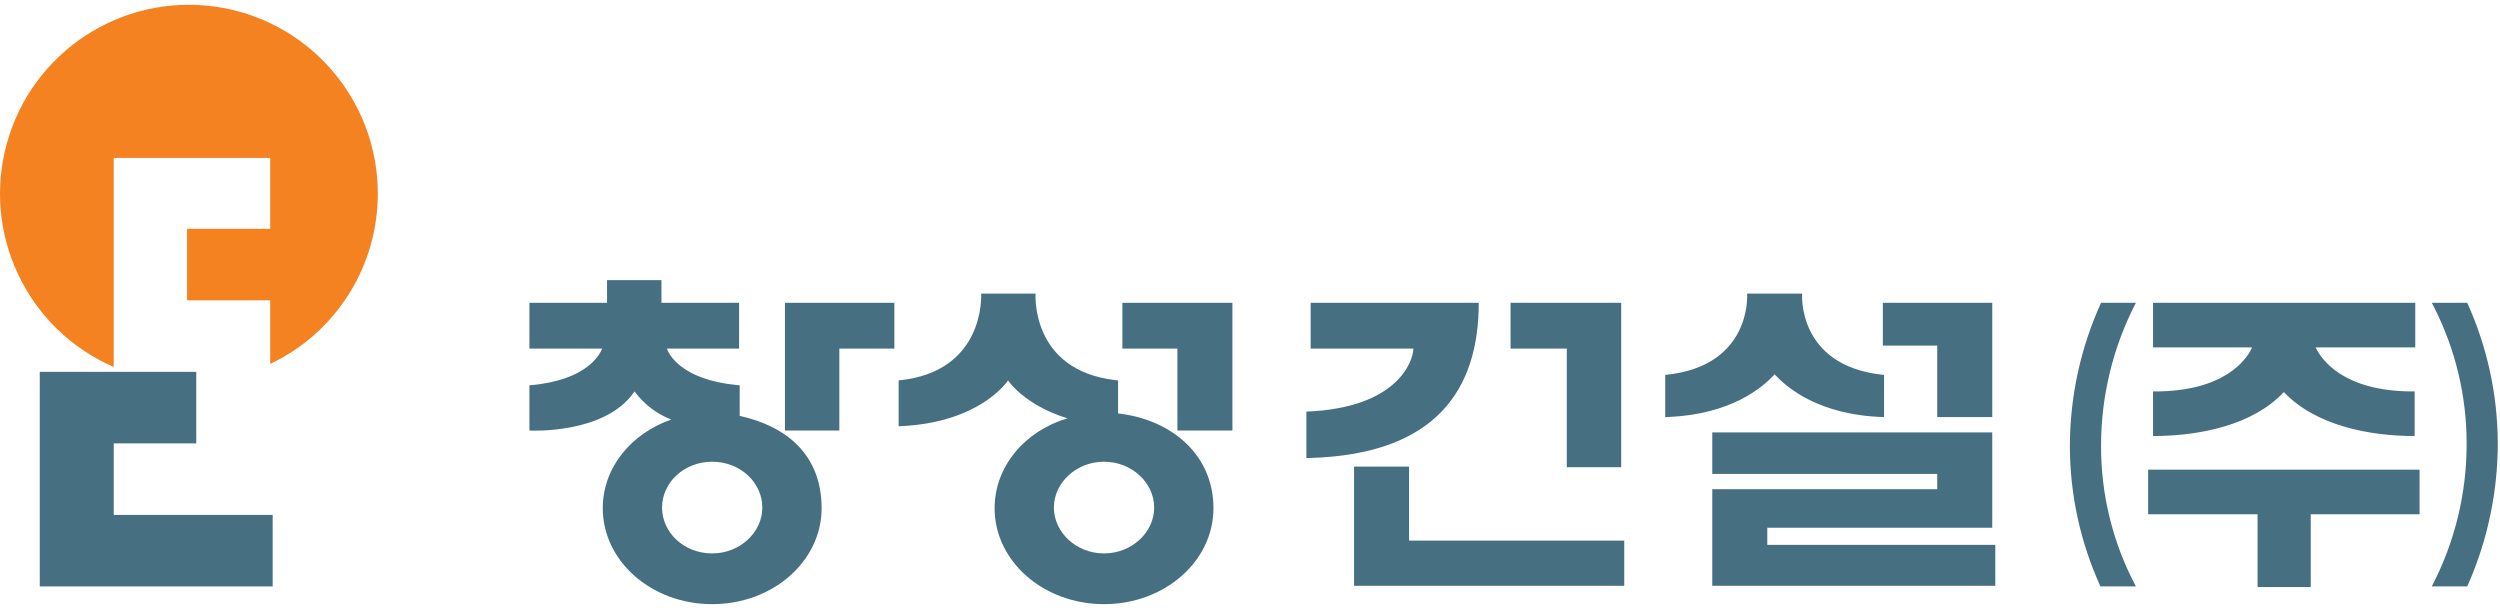
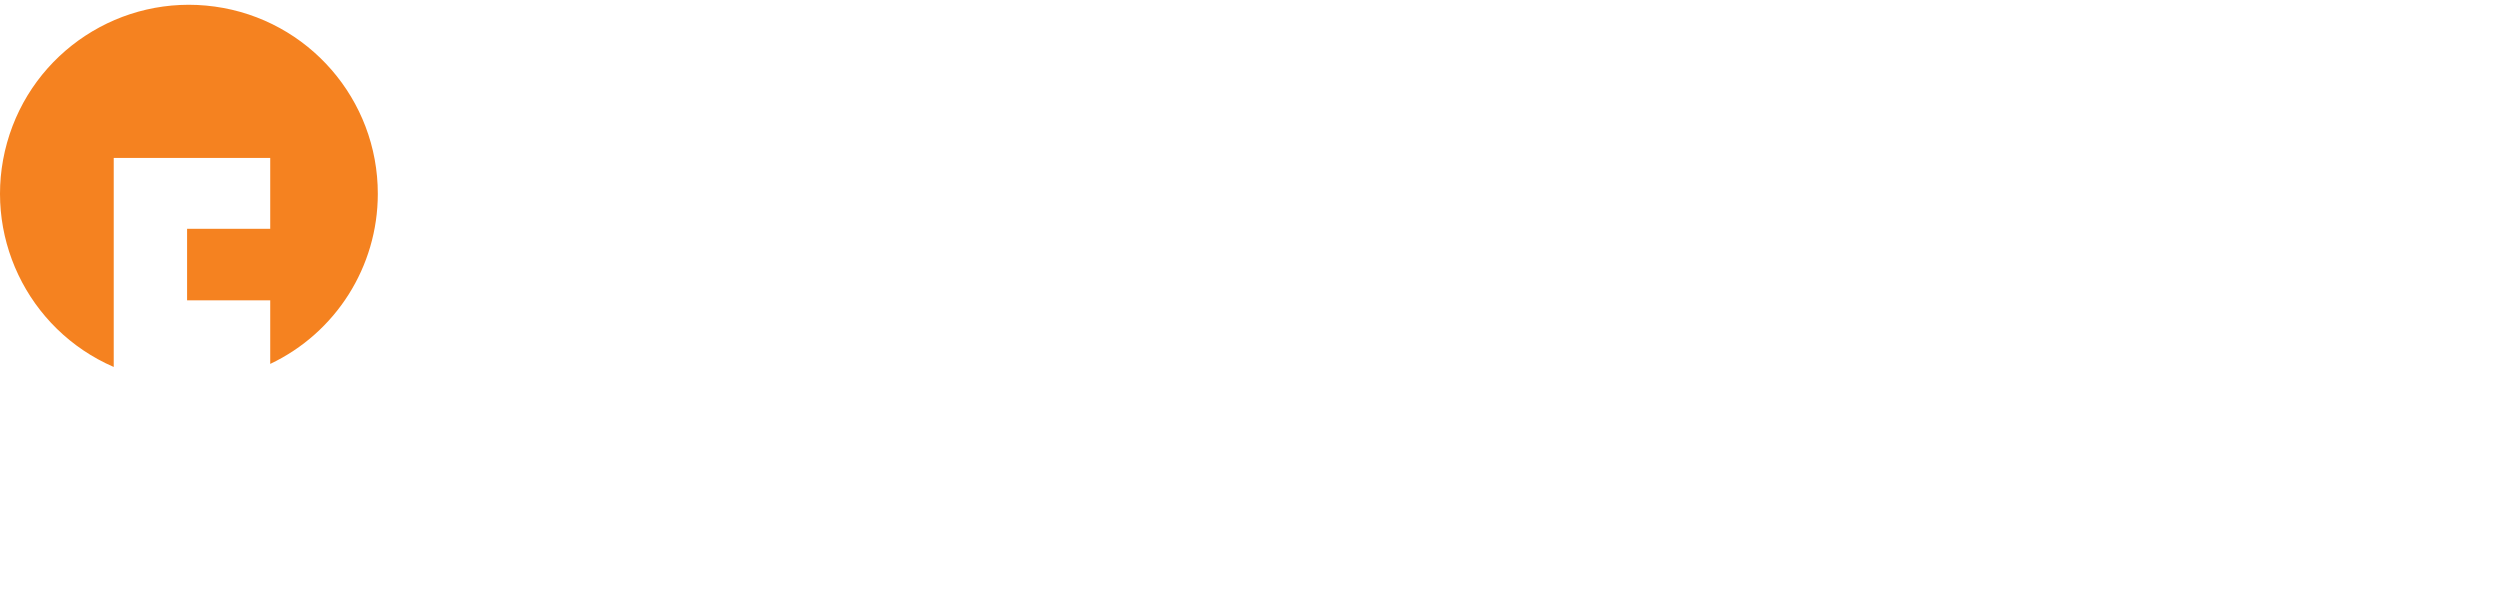
<svg xmlns="http://www.w3.org/2000/svg" width="366px" height="89px" viewBox="0 0 366 89" version="1.1">
  <title>Group 3</title>
  <desc>Created with Sketch.</desc>
  <g id="design" stroke="none" stroke-width="1" fill="none" fill-rule="evenodd">
    <g id="sub4_pr/05_CI" transform="translate(-479, -4427)" fill-rule="nonzero">
      <g id="시그니쳐" transform="translate(0, 3264)">
        <g id="Group" transform="translate(479, 978)">
          <g id="Group-3" transform="translate(0, 185.7)">
-             <polygon id="Path" fill="#467082" points="16.65 74.682 16.65 64.211 28.732 64.211 28.732 53.74 5.821 53.74 5.821 85.153 39.919 85.153 39.919 74.682" />
            <path d="M55.312,27.697 C55.332,13.873 45.141,2.158 31.448,0.263 C17.754,-1.631 4.765,6.878 1.032,20.188 C-2.701,33.499 3.968,47.521 16.65,53.024 L16.65,22.417 L39.561,22.417 L39.561,32.799 L27.389,32.799 L27.389,43.269 L39.561,43.269 L39.561,52.577 C49.172,48.018 55.302,38.335 55.312,27.697" id="Path" fill="#F58220" />
-             <path d="M96.837,40.316 L96.837,43.627 L108.203,43.627 L108.203,50.339 L97.642,50.339 C97.819,50.956 99.555,54.866 107.884,55.673 L108.292,55.709 L108.292,60.184 C115.183,61.705 120.284,65.911 120.284,73.697 C120.284,81.483 113.125,87.748 104.265,87.748 C95.405,87.748 88.245,81.483 88.245,73.697 C88.245,67.791 92.362,62.779 98.269,60.721 C96.123,59.888 94.26,58.46 92.899,56.604 C88.66,62.875 77.797,62.347 77.512,62.332 L77.506,62.332 L77.506,55.709 C86.049,55.005 87.832,51.093 88.142,50.372 L88.156,50.339 L77.506,50.339 L77.506,43.627 L88.872,43.627 L88.872,40.316 L96.837,40.316 Z M151.607,42.285 C151.607,42.285 150.818,53.51 163.303,54.952 L163.689,54.993 L163.689,59.826 C171.565,60.721 177.65,65.911 177.65,73.697 C177.65,81.483 170.491,87.748 161.631,87.748 C152.771,87.748 145.611,81.483 145.611,73.697 C145.611,67.612 149.996,62.421 156.261,60.542 C149.907,58.573 147.58,54.993 147.58,54.993 L147.562,55.02 C147.263,55.461 143.202,61.121 132.018,61.685 L131.561,61.705 L131.561,54.993 C144.097,53.766 143.666,42.748 143.643,42.299 L143.642,42.285 L151.607,42.285 Z M354.222,68.059 L354.222,74.592 L338.292,74.592 L338.292,85.242 L330.506,85.242 L330.506,74.592 L314.487,74.592 L314.487,68.059 L354.222,68.059 Z M356.012,43.627 L361.203,43.627 C364.133,50.095 365.658,57.111 365.677,64.211 C365.669,71.179 364.247,78.07 361.502,84.469 L361.203,85.153 L356.012,85.153 C359.387,78.69 361.137,71.502 361.113,64.211 C361.115,57.261 359.472,50.412 356.322,44.224 L356.012,43.627 L361.203,43.627 Z M312.697,43.627 C309.342,50.098 307.593,57.281 307.596,64.569 C307.575,71.746 309.328,78.816 312.697,85.153 L312.697,85.153 L307.506,85.153 C304.557,78.691 303.031,71.672 303.031,64.569 C303.044,57.343 304.601,50.203 307.596,43.627 L307.596,43.627 Z M291.666,62.6 L291.666,76.561 L258.732,76.561 L258.732,79.067 L292.113,79.067 L292.113,85.063 L250.677,85.063 L250.677,70.923 L283.611,70.923 L283.611,68.686 L250.677,68.686 L250.677,62.6 L291.666,62.6 Z M206.288,67.612 L206.288,78.441 L237.79,78.441 L237.79,85.063 L198.234,85.063 L198.234,67.612 L206.288,67.612 Z M104.265,66.896 C100.148,66.896 96.926,69.939 96.926,73.608 C96.926,77.277 100.148,80.32 104.265,80.32 C108.292,80.32 111.603,77.277 111.603,73.608 C111.603,69.939 108.382,66.896 104.265,66.896 Z M161.631,66.896 C157.603,66.896 154.292,69.939 154.292,73.608 C154.292,77.277 157.603,80.32 161.631,80.32 C165.658,80.32 168.969,77.277 168.969,73.608 C168.969,69.939 165.658,66.896 161.631,66.896 Z M237.343,43.627 L237.343,67.701 L229.378,67.701 L229.378,50.339 L221.144,50.339 L221.144,43.627 L237.343,43.627 Z M216.491,43.627 C216.491,56.209 210.351,65.807 191.819,66.345 L191.253,66.359 L191.253,59.557 C204.707,59.026 206.868,52.105 206.914,50.395 L206.915,50.339 L191.88,50.339 L191.88,43.627 L216.491,43.627 Z M353.596,43.627 L353.596,50.16 L339.008,50.16 C339.802,51.836 342.942,56.554 353.055,56.605 L353.506,56.604 L353.506,63.137 C346.884,63.137 339.008,61.616 334.354,56.694 C329.883,61.515 322.149,63.074 315.61,63.135 L315.203,63.137 L315.203,56.604 C325.522,56.692 328.887,52 329.668,50.236 L329.701,50.16 L315.203,50.16 L315.203,43.627 L353.596,43.627 Z M130.934,43.627 L130.934,50.339 L122.88,50.339 L122.88,62.332 L114.915,62.332 L114.915,43.627 L130.934,43.627 Z M180.424,43.627 L180.424,62.332 L172.37,62.332 L172.37,50.339 L164.316,50.339 L164.316,43.627 L180.424,43.627 Z M291.666,43.627 L291.666,60.363 L283.611,60.363 L283.611,49.892 L275.646,49.892 L275.646,43.627 L291.666,43.627 Z M263.833,42.285 C263.833,42.285 263.044,52.716 275.434,54.146 L275.825,54.188 L275.825,60.363 C266.339,60.094 261.596,56.067 259.806,54.098 C258.047,56.033 253.435,59.956 244.273,60.346 L243.786,60.363 L243.786,54.188 C256.452,52.948 255.794,42.504 255.779,42.288 L255.779,42.285 L263.833,42.285 Z" id="Combined-Shape" fill="#467082" />
          </g>
        </g>
      </g>
    </g>
  </g>
</svg>